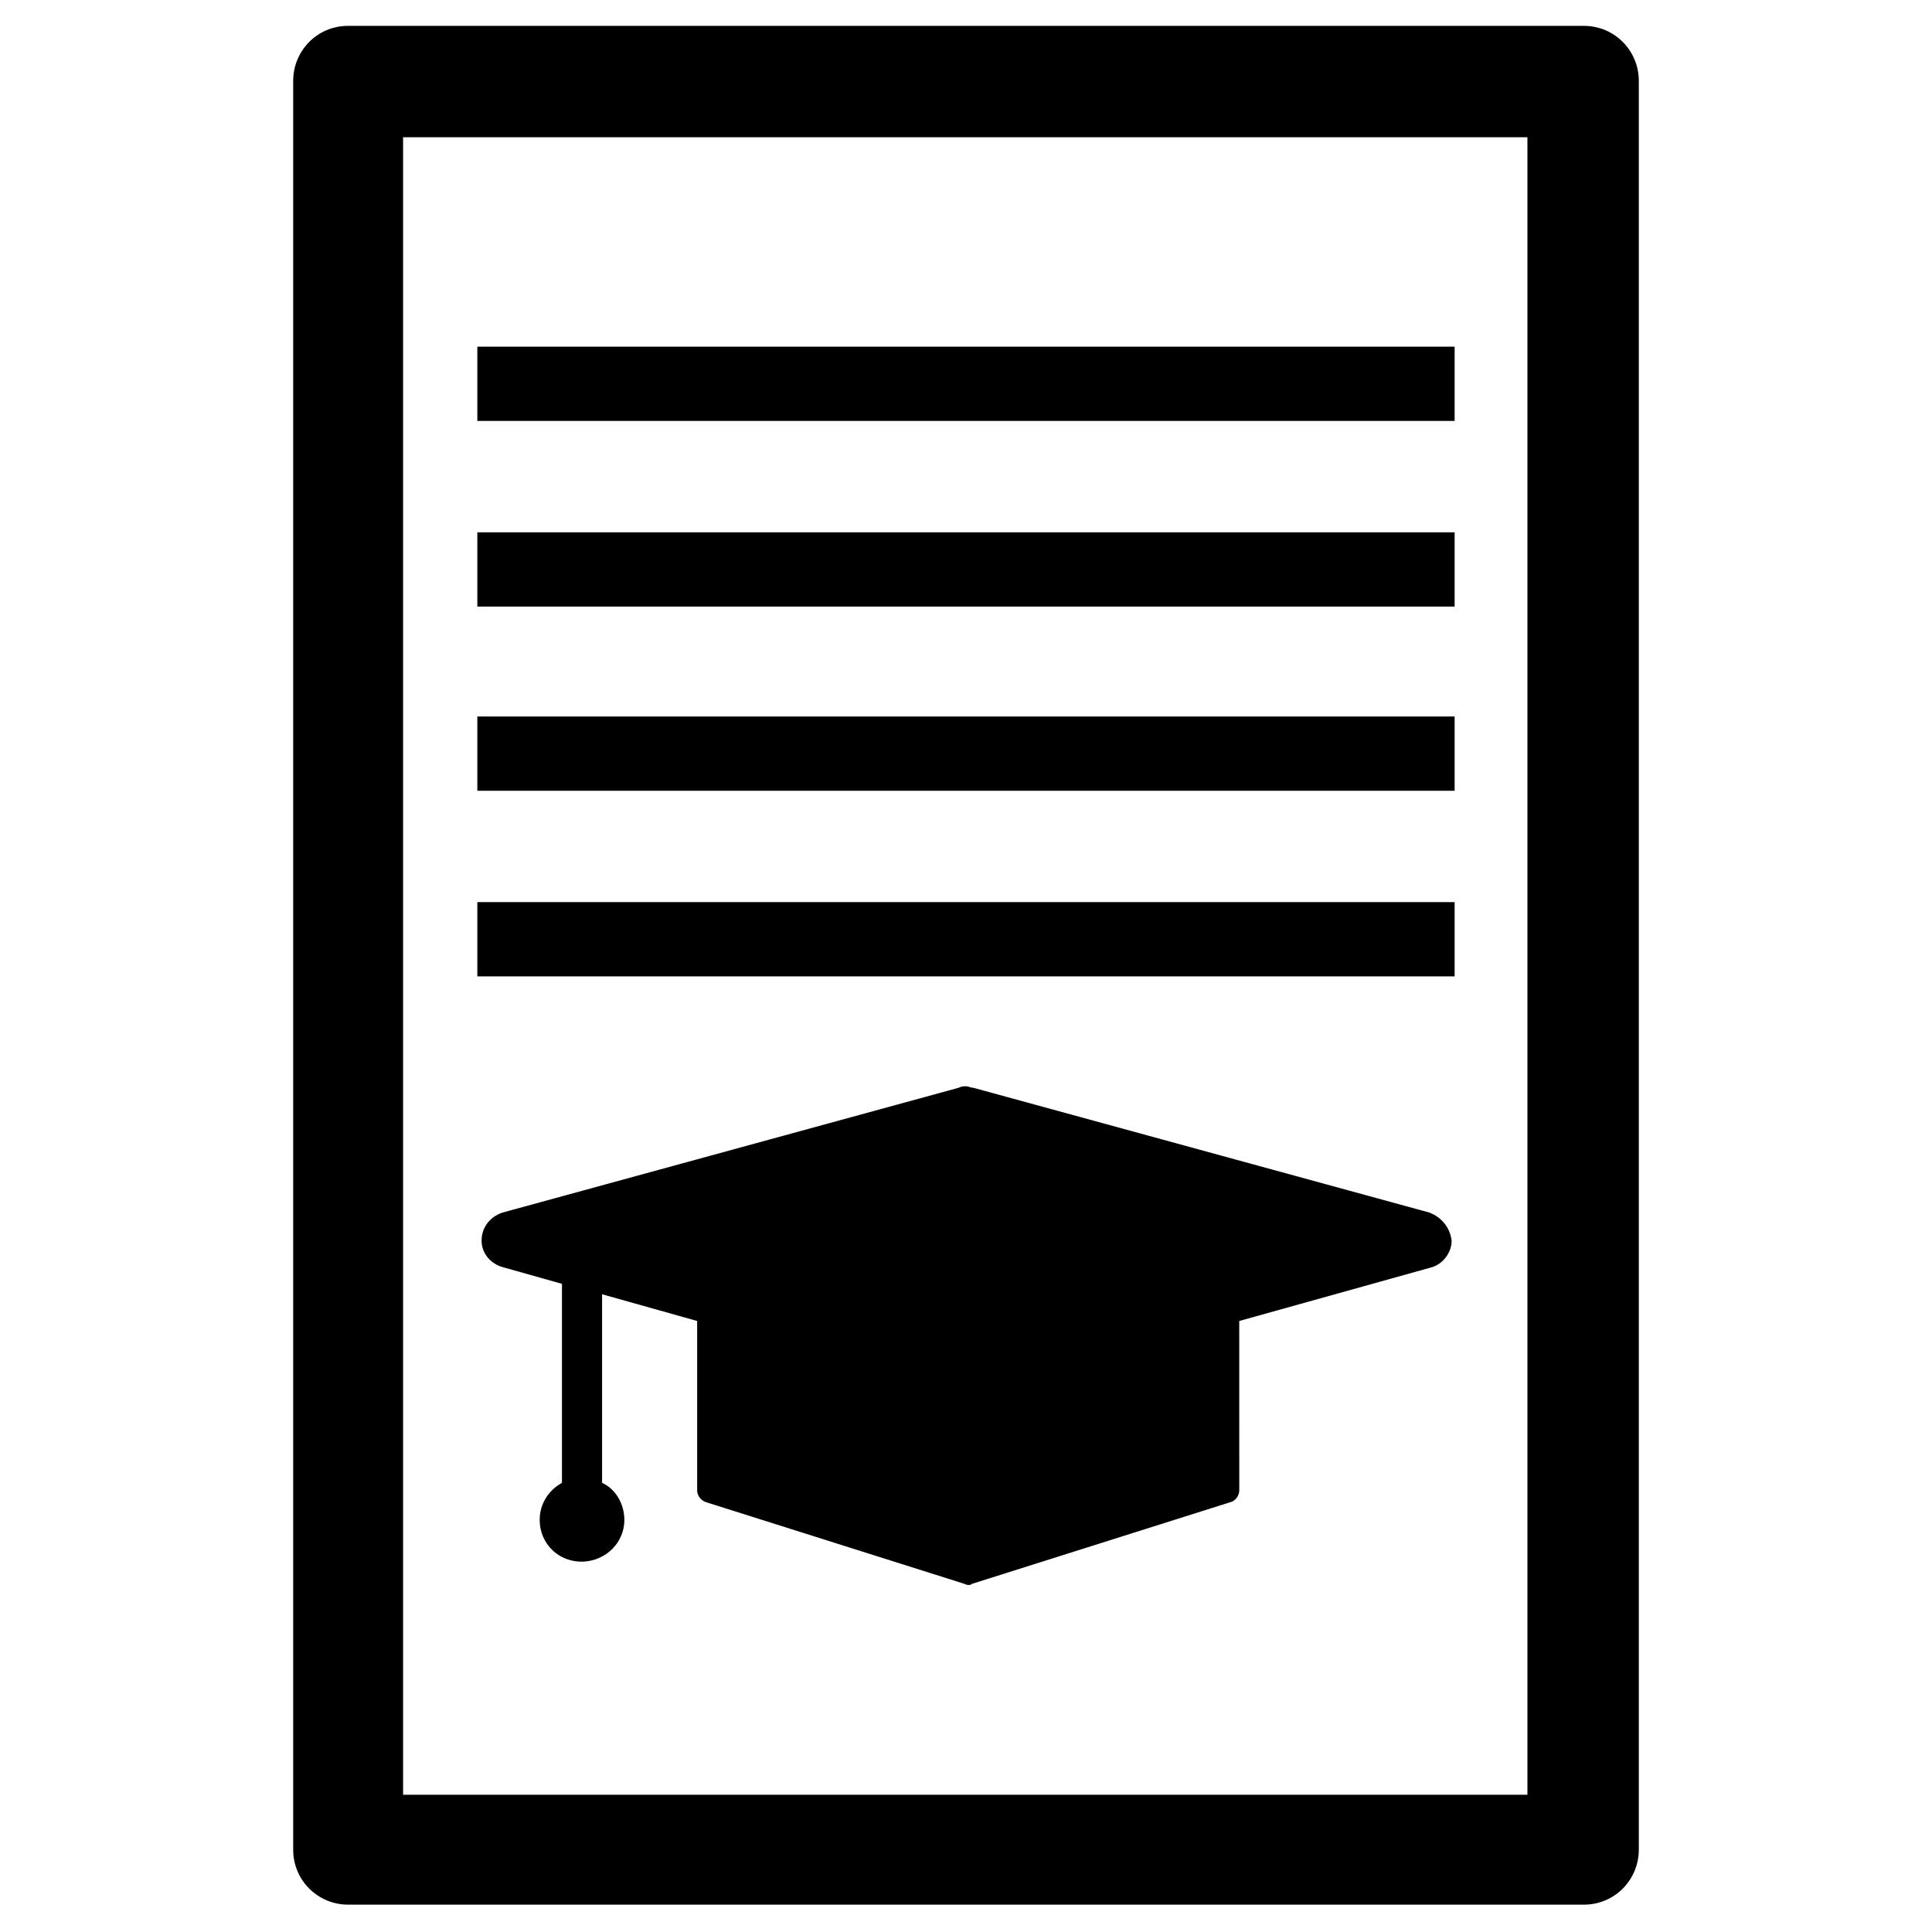
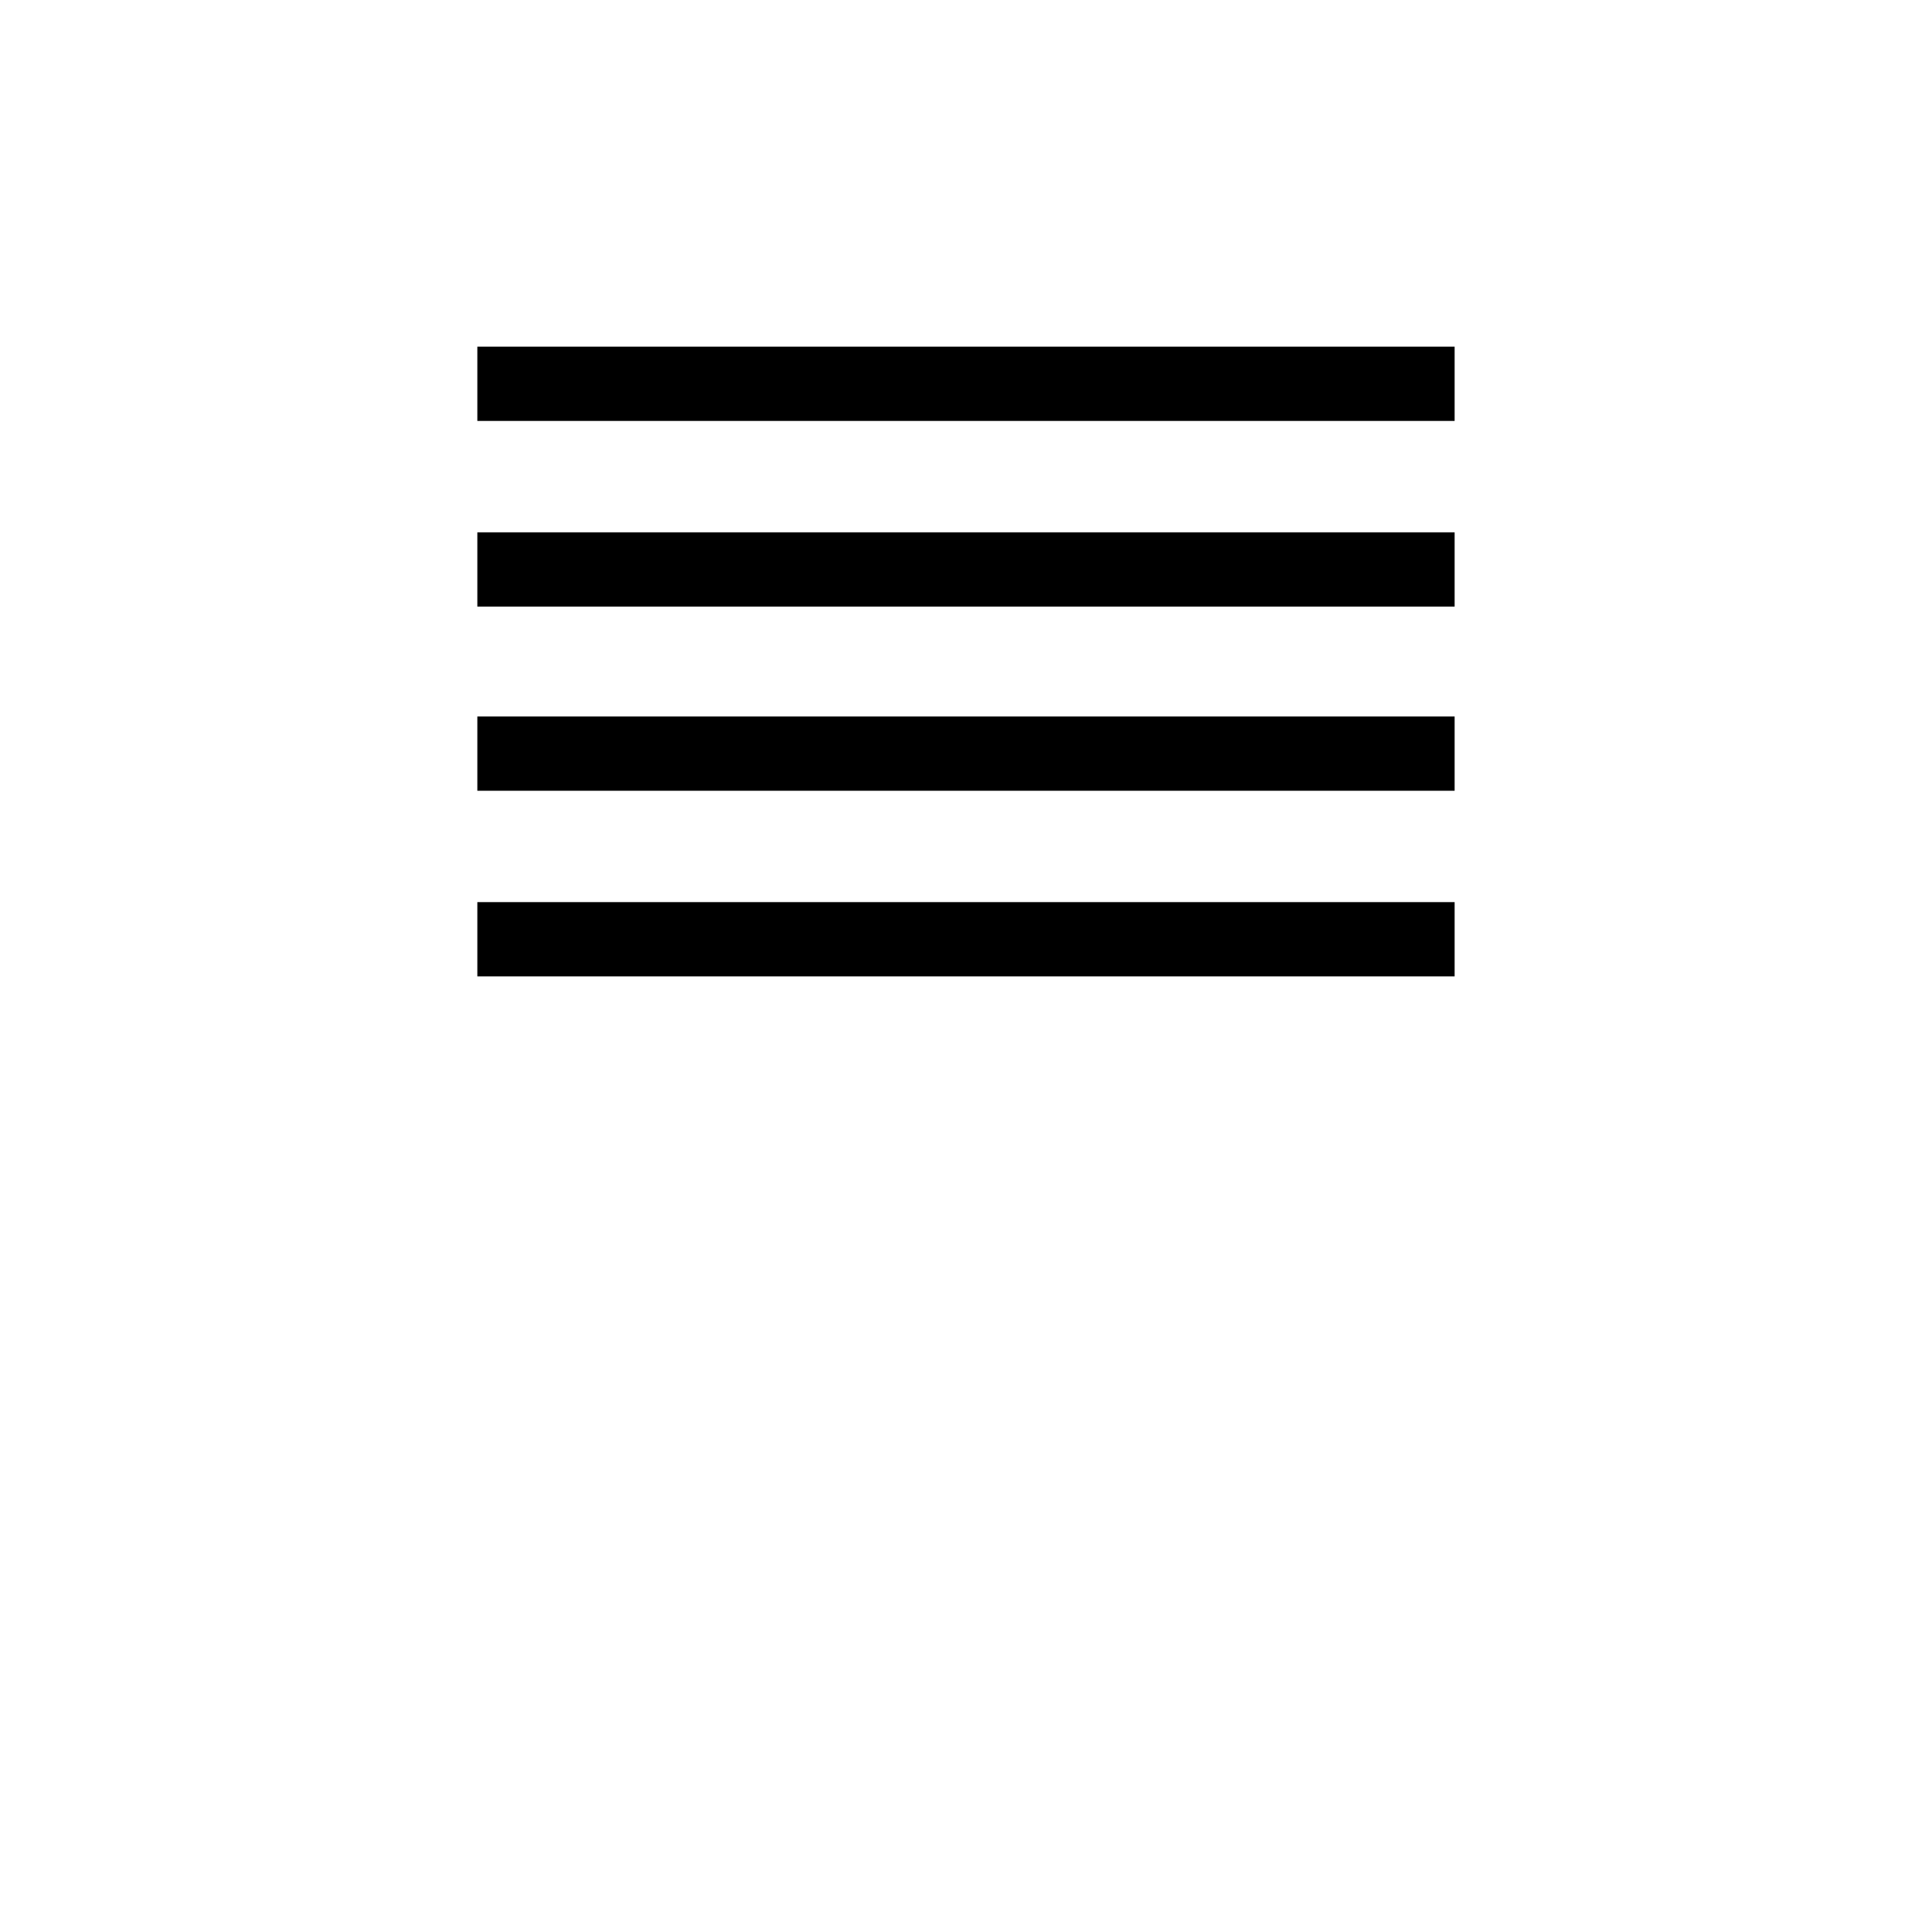
<svg xmlns="http://www.w3.org/2000/svg" fill="#000000" width="800px" height="800px" version="1.1" viewBox="144 144 512 512">
  <g>
-     <path d="m563.74 150.85h-327.48c-8.266 0-14.562 6.691-14.562 14.562v468.78c0 8.266 6.691 14.562 14.562 14.562h327.48c8.266 0 14.562-6.691 14.562-14.562v-468.77c0-7.875-6.297-14.566-14.562-14.566zm-14.566 468.78h-298.35v-439.26h297.96v439.26z" />
    <path d="m270.5 235.87h258.99v19.68h-258.99z" />
    <path d="m270.5 383.07h258.99v19.68h-258.99z" />
    <path d="m270.5 333.88h258.99v19.68h-258.99z" />
    <path d="m270.5 285.07h258.99v19.68h-258.99z" />
-     <path d="m522.8 465.34-120.84-33.062c-0.789 0-1.18-0.395-1.969-0.395-0.789 0-1.18 0-1.969 0.395l-120.84 33.062c-3.543 1.18-5.902 4.328-5.512 8.266 0.395 3.148 2.754 5.512 5.902 6.297l15.352 4.328v52.742c-3.543 1.969-5.902 5.512-5.902 9.84 0 6.297 5.117 11.414 11.809 11.02 5.902-0.395 10.629-5.117 10.629-11.02 0-4.328-2.363-8.266-5.902-9.84v-49.984l25.191 7.086v44.871c0 1.574 1.18 2.754 2.363 3.148l68.488 21.648c0.789 0.395 1.574 0.395 1.969 0l68.488-21.648c1.574-0.395 2.363-1.969 2.363-3.148l-0.008-44.871 50.773-14.168c3.148-0.789 5.512-3.938 5.512-7.086-0.395-3.543-2.758-6.301-5.906-7.481z" />
  </g>
</svg>